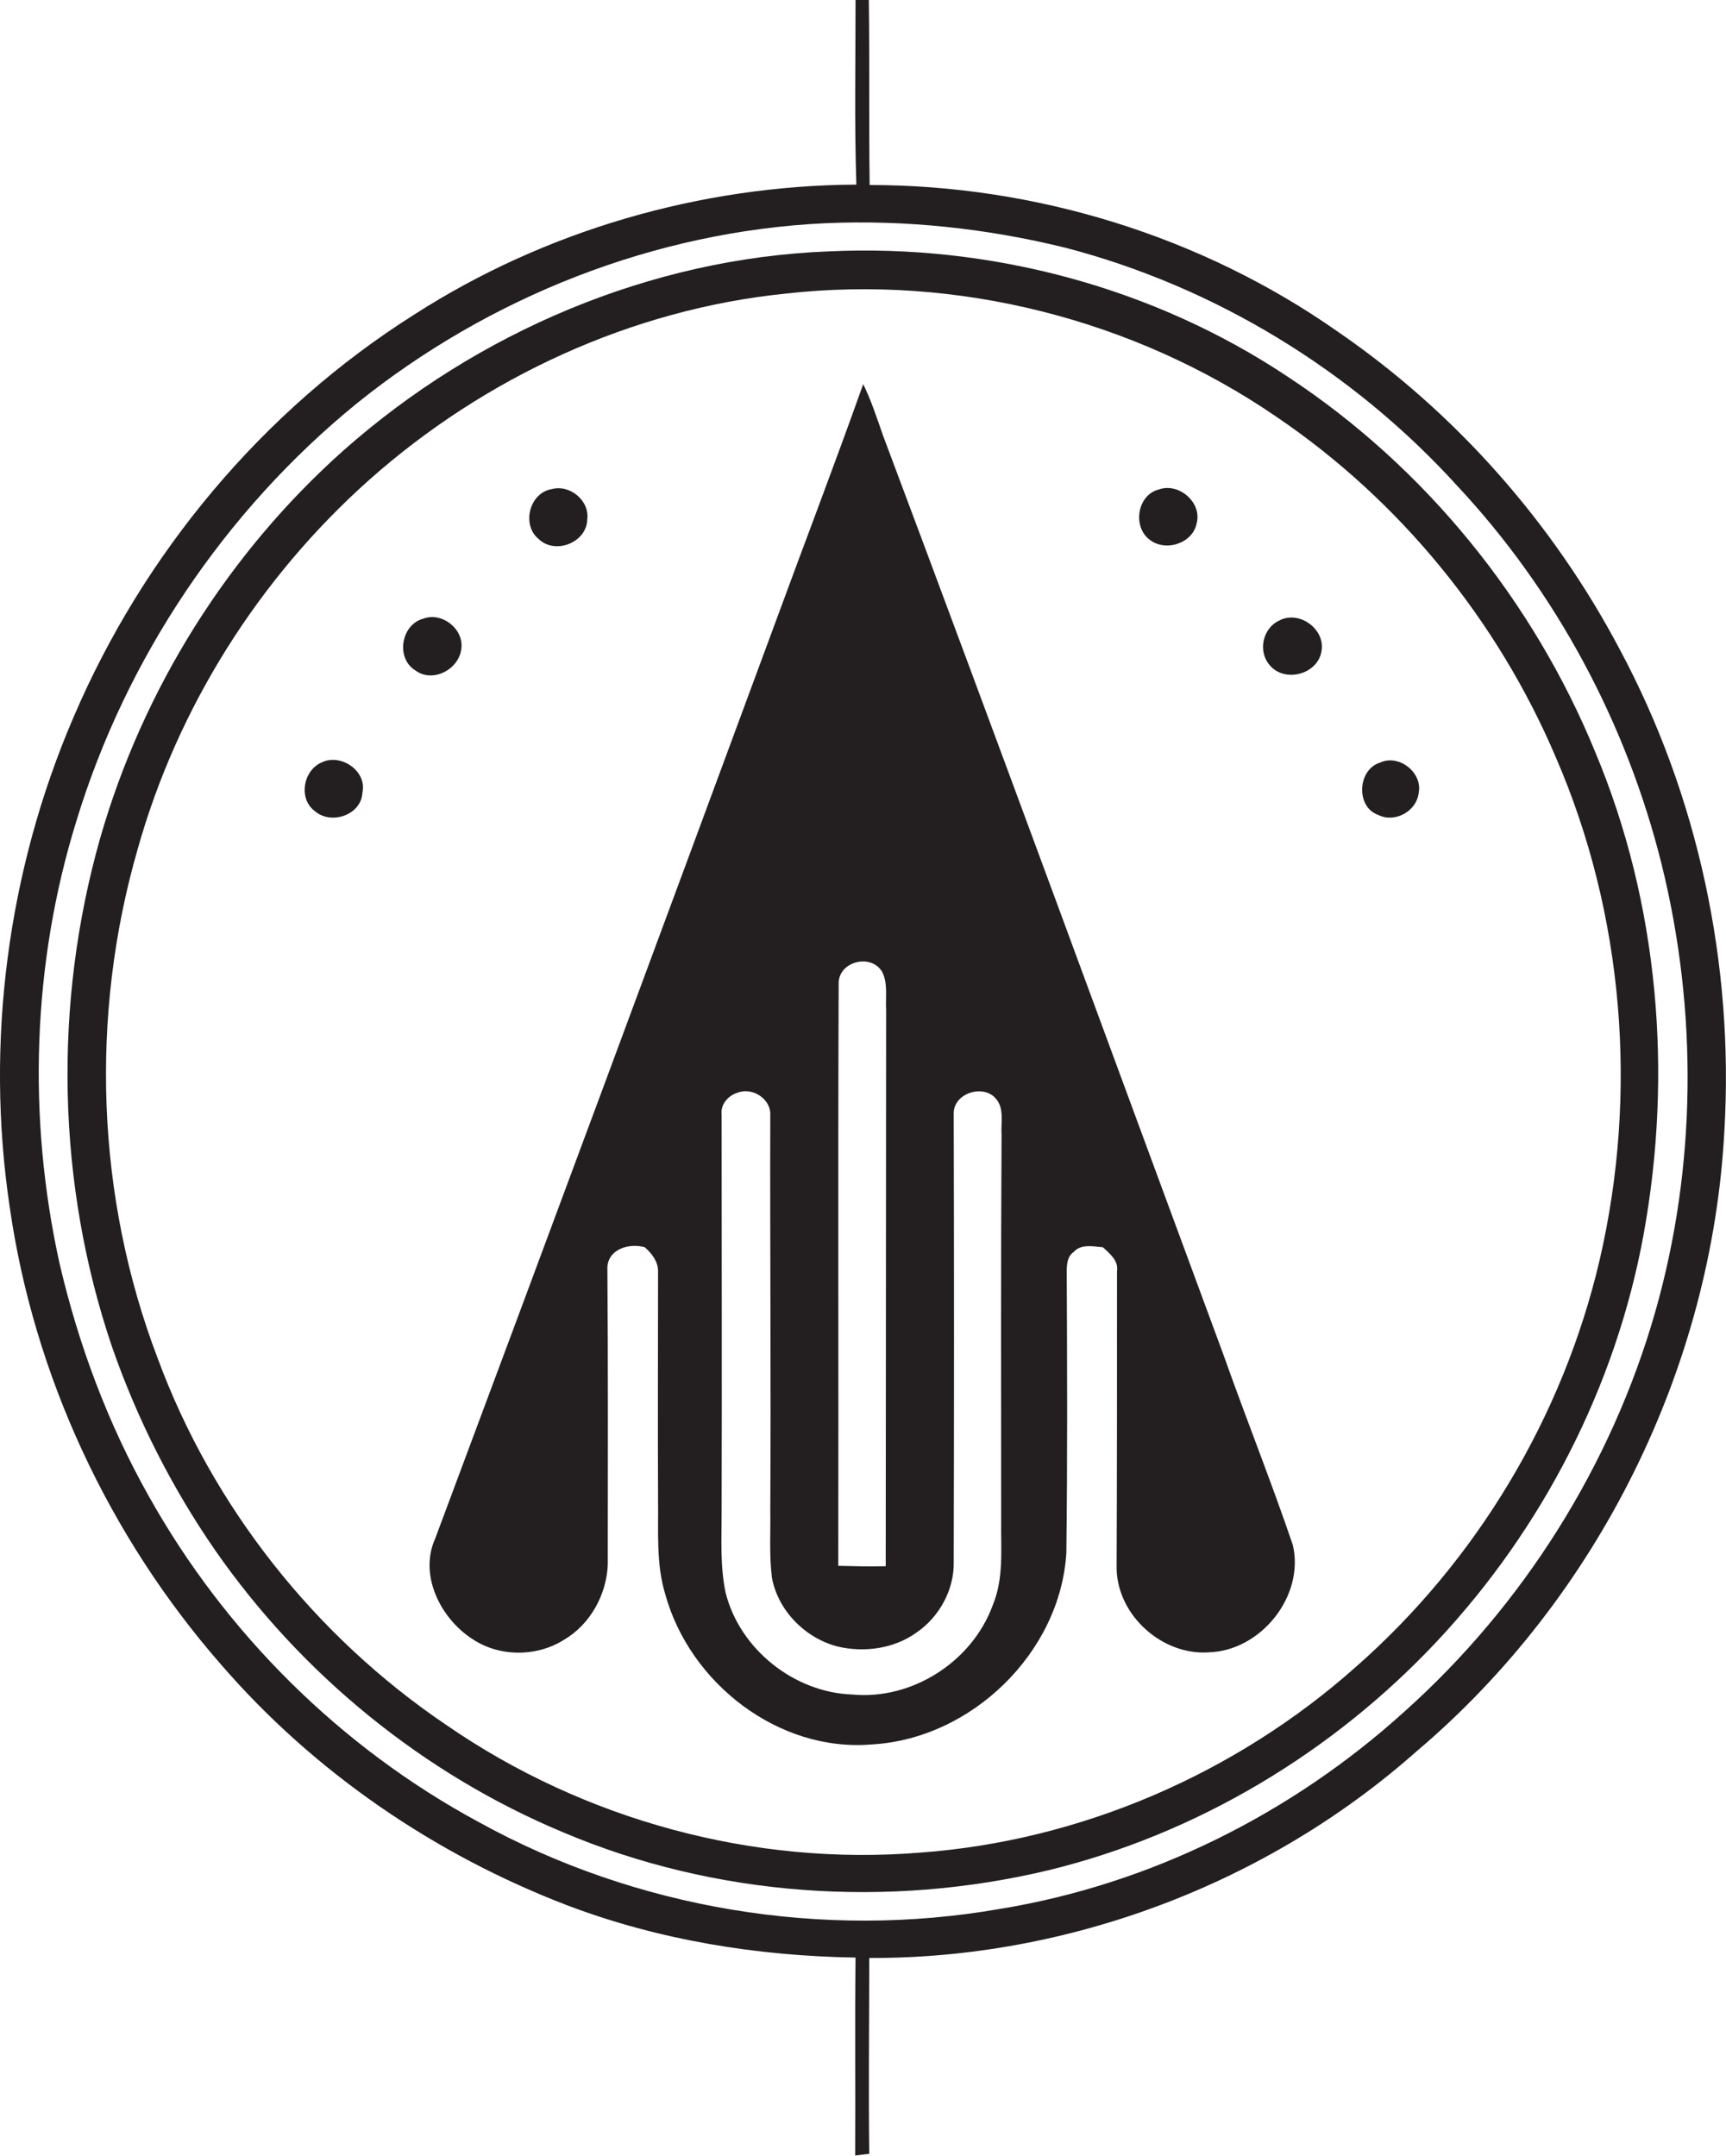
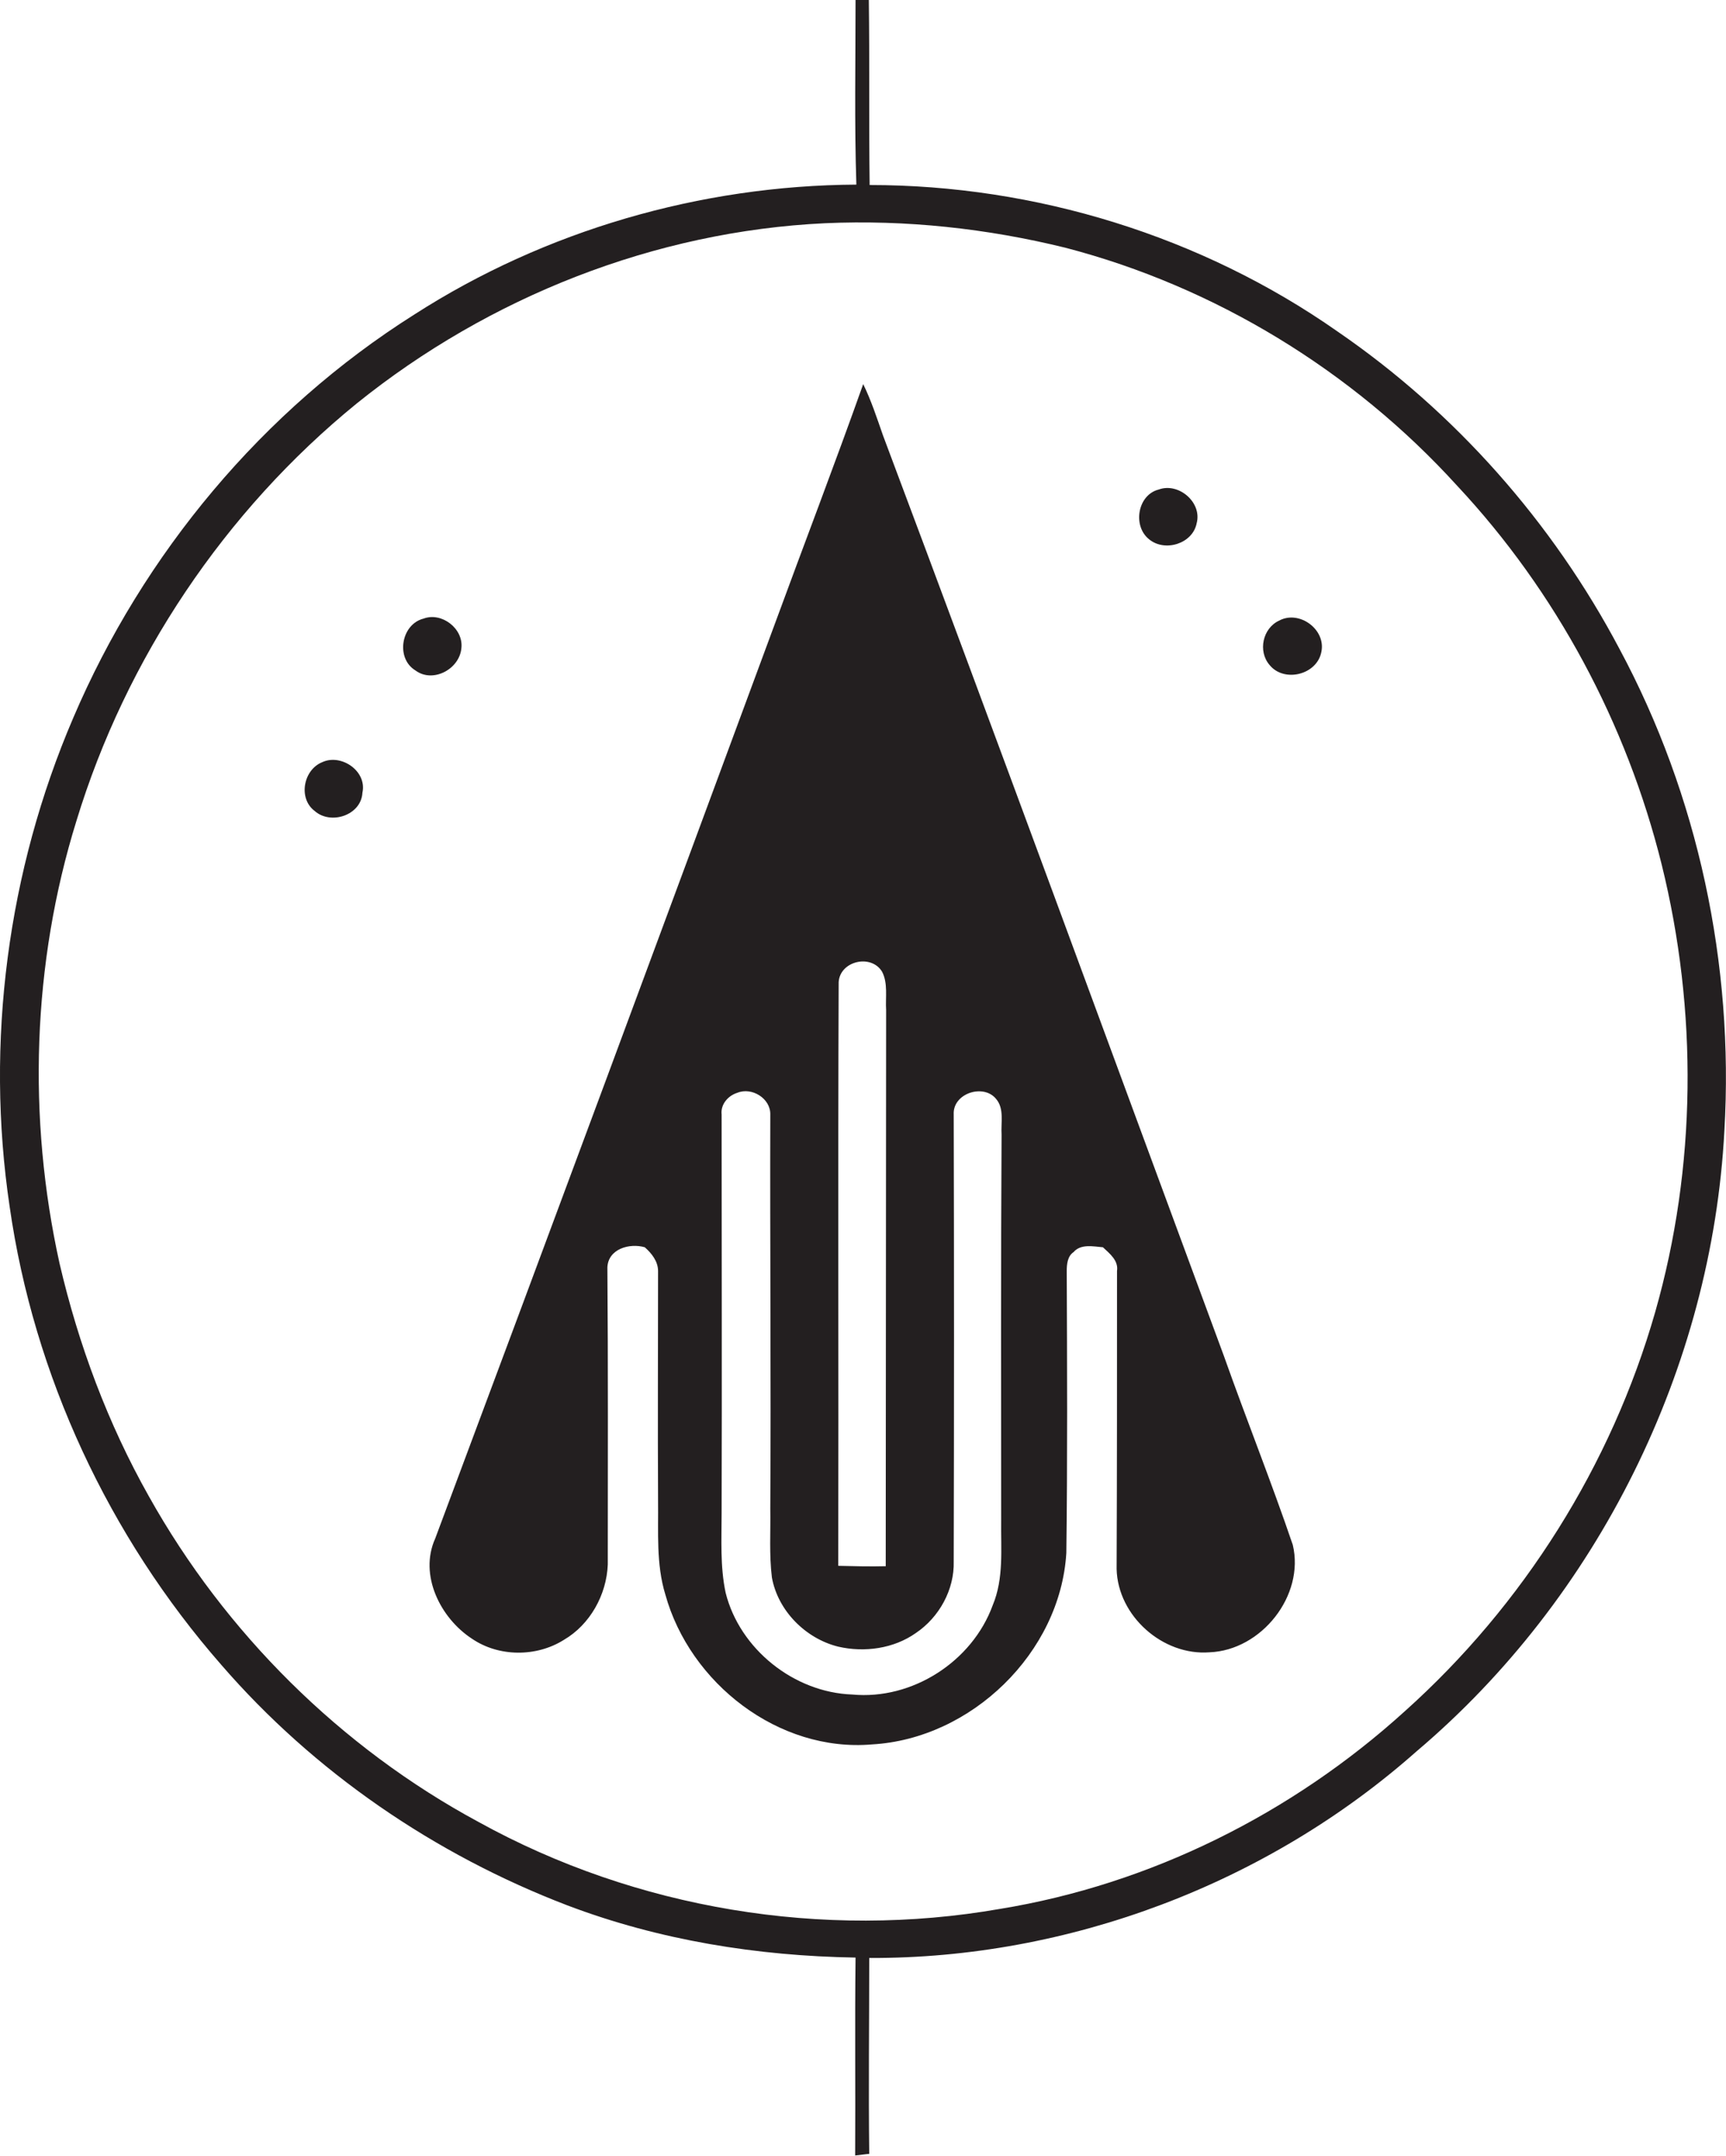
<svg xmlns="http://www.w3.org/2000/svg" version="1.1" id="Layer_1" x="0px" y="0px" viewBox="0 0 429.1 536" enable-background="new 0 0 429.1 536" xml:space="preserve">
  <g>
    <path fill="#231F20" d="M402.6,161.3c-16.6-31.4-40.8-58.8-70.1-78.9C298.7,58.7,257.4,46,216.2,46c-0.2-15.3,0-30.6-0.2-46   c-0.8,0-2.5,0-3.3-0.1c0,15.3-0.3,30.7,0.2,46c-38.7,0.2-77.4,11.4-109.9,32.3C65.3,102,35.6,137.7,18.2,178.5   c-16.3,38-21.9,80.6-15.8,121.5c6,42,24.7,82,52.6,113.9c23.1,26.7,53.1,47.2,86,59.8c22.9,8.7,47.3,12.6,71.7,13   c-0.2,16.4,0,32.8-0.1,49.2c1.2-0.1,2.3-0.3,3.5-0.4c-0.2-16.3,0-32.5,0-48.7c49.6,0.2,99-18.5,136.1-51.4   c45.1-38.2,73.4-95.4,76.5-154.3C431.1,239.8,422.2,197.8,402.6,161.3z M411.5,326.2c-10.9,38.1-32.8,72.9-62.3,99.3   c-28,25.4-63.2,43-100.6,49.1c-44,7.7-90.5,0-129.6-21.6c-34.3-18.5-63-47-82-81c-10.2-18.1-17.5-37.7-22.2-57.9   C6.8,277.9,8,239.5,19,204.1c12.3-40.4,36.9-77.1,69.7-103.8c32.9-26.5,74.1-42.8,116.4-44.8c20.1-0.9,40.3,1.3,59.8,6.1   c37.2,9.7,71.4,30.6,97.3,59.1c24.7,26.4,42.2,59.2,50.9,94.2C422.1,251.3,421.8,290.1,411.5,326.2z" />
-     <path fill="#231F20" d="M320.2,93.7c-33.4-22.3-74.1-33.1-114.2-31.2c-44.3,1.7-87.4,20.1-120.5,49.4c-28.8,25.6-50,59.5-60.6,96.5   c-11.7,41.2-10.8,86,3,126.6c6.2,17.8,14.8,34.8,25.5,50.3c21.5,31,51.9,55.8,86.7,70.3c37.8,16,80.7,18.9,120.5,9.4   c37-9,70.9-29.4,96.8-57.1c26.1-27.9,44.3-63.2,51.2-100.9c7.3-40,3.8-82.3-12-120C381.2,149.4,354.4,116.2,320.2,93.7z    M397.7,313.2c-9.1,39-30.6,74.9-60.7,101.3c-29.8,26.5-68.4,43.2-108.2,46.1c-41.4,3.4-83.6-8.1-117.8-31.7   c-32.6-22-58.2-54.3-71.8-91.2c-15.3-40.1-16.9-85.2-5-126.5c9.9-35.3,30.2-67.5,57.6-91.9C120.5,93.8,157,76.9,195.3,73   c42.6-4.8,86.7,6.4,122,30.6c30.7,20.8,55,50.6,69.5,84.7C403.7,227.3,407.3,271.8,397.7,313.2z" />
    <path fill="#231F20" d="M304.3,337.2c-28.2-76.3-56.2-152.8-84.8-229c-1.5-4.3-2.9-8.6-4.9-12.7c-7.1,20-14.7,39.8-22,59.7   c-28,75.8-56.1,151.6-84.4,227.3c-4.1,9.1,1.3,19.8,9.1,24.9c6.7,4.6,16.1,4.6,22.9,0.3c6.5-3.8,10.6-11.2,10.9-18.7   c0-24.6,0.1-49.3-0.1-73.9c0.2-4.6,5.5-6.1,9.3-5c1.7,1.5,3.3,3.5,3.3,5.9c0,19-0.1,38,0,57.1c0.1,7.8-0.5,15.8,1.8,23.3   c6.1,22.1,28.2,39.3,51.4,37.3c24.7-1.4,46.8-22.8,48.3-47.6c0.3-23.4,0.2-46.7,0.1-70.1c0-1.7,0.2-3.7,1.7-4.7   c1.8-2.1,4.9-1.4,7.3-1.2c1.7,1.6,3.9,3.3,3.5,5.9c0,24.7,0,49.4-0.1,74.1c0.3,11.7,11.5,21.6,23.1,20.7   c12.9-0.5,23.7-14.1,20.7-26.7C316.1,368.5,309.9,353,304.3,337.2z M208.5,244.2c0.3-5.3,8.1-7.1,10.8-2.6c1.5,2.9,0.8,6.4,1,9.5   c0,46.1-0.1,92.2-0.1,138.3c-3.9,0.1-7.9,0-11.8-0.1C208.5,340.9,208.3,292.5,208.5,244.2z M249,282.1c-0.2,32-0.1,64-0.1,96   c-0.1,7,0.7,14.3-2.1,21c-5.1,14-20,23.6-34.9,22.2c-14.5-0.5-28-11.3-31.5-25.3c-1.4-6.6-1-13.3-1-19.9c0.1-33,0-66,0-99   c-0.3-2.5,1.6-4.7,3.9-5.4c3.6-1.5,8.3,1.4,8.2,5.4c-0.1,32.7,0.2,65.4,0,98c0.1,5.7-0.3,11.4,0.4,17.1c1.5,8.3,8.4,15.2,16.5,17.2   c6.5,1.5,13.8,0.5,19.3-3.4c5.8-3.9,9.6-10.8,9.4-17.8c0.1-37,0.1-74,0-111.1c-0.3-5.3,7.5-7.8,10.6-3.8   C249.7,275.7,248.8,279.2,249,282.1z" />
-     <path fill="#231F20" d="M133.9,134c4.1,4,12,0.9,12.1-4.9c0.6-4.7-4.4-8.7-8.8-7.5C131.6,122.5,129.6,130.5,133.9,134z" />
    <path fill="#231F20" d="M285.7,134.1c3.9,3.2,10.8,1.1,11.8-4c1.4-5.2-4.5-10.2-9.4-8.4C282.8,123,281.5,130.8,285.7,134.1z" />
    <path fill="#231F20" d="M114.7,161.2c0.6-4.9-4.9-9.1-9.4-7.4c-5.6,1.4-7,9.9-2,12.9C107.6,169.9,114.2,166.4,114.7,161.2z" />
    <path fill="#231F20" d="M318,154.3c-4.1,1.9-5.3,7.6-2.4,11c3.6,4.5,11.8,2.5,12.9-3.2C329.7,156.5,323,151.6,318,154.3z" />
    <path fill="#231F20" d="M80.1,189.5c-4.7,1.9-6,9-1.9,12.1c4,3.6,11.6,1.1,11.9-4.5C91.3,191.7,84.8,187.3,80.1,189.5z" />
-     <path fill="#231F20" d="M343.1,189.6c-5.6,1.7-6.1,11-0.5,13c4.2,2.1,9.6-0.9,10.1-5.5C353.7,192.1,347.8,187.4,343.1,189.6z" />
  </g>
</svg>